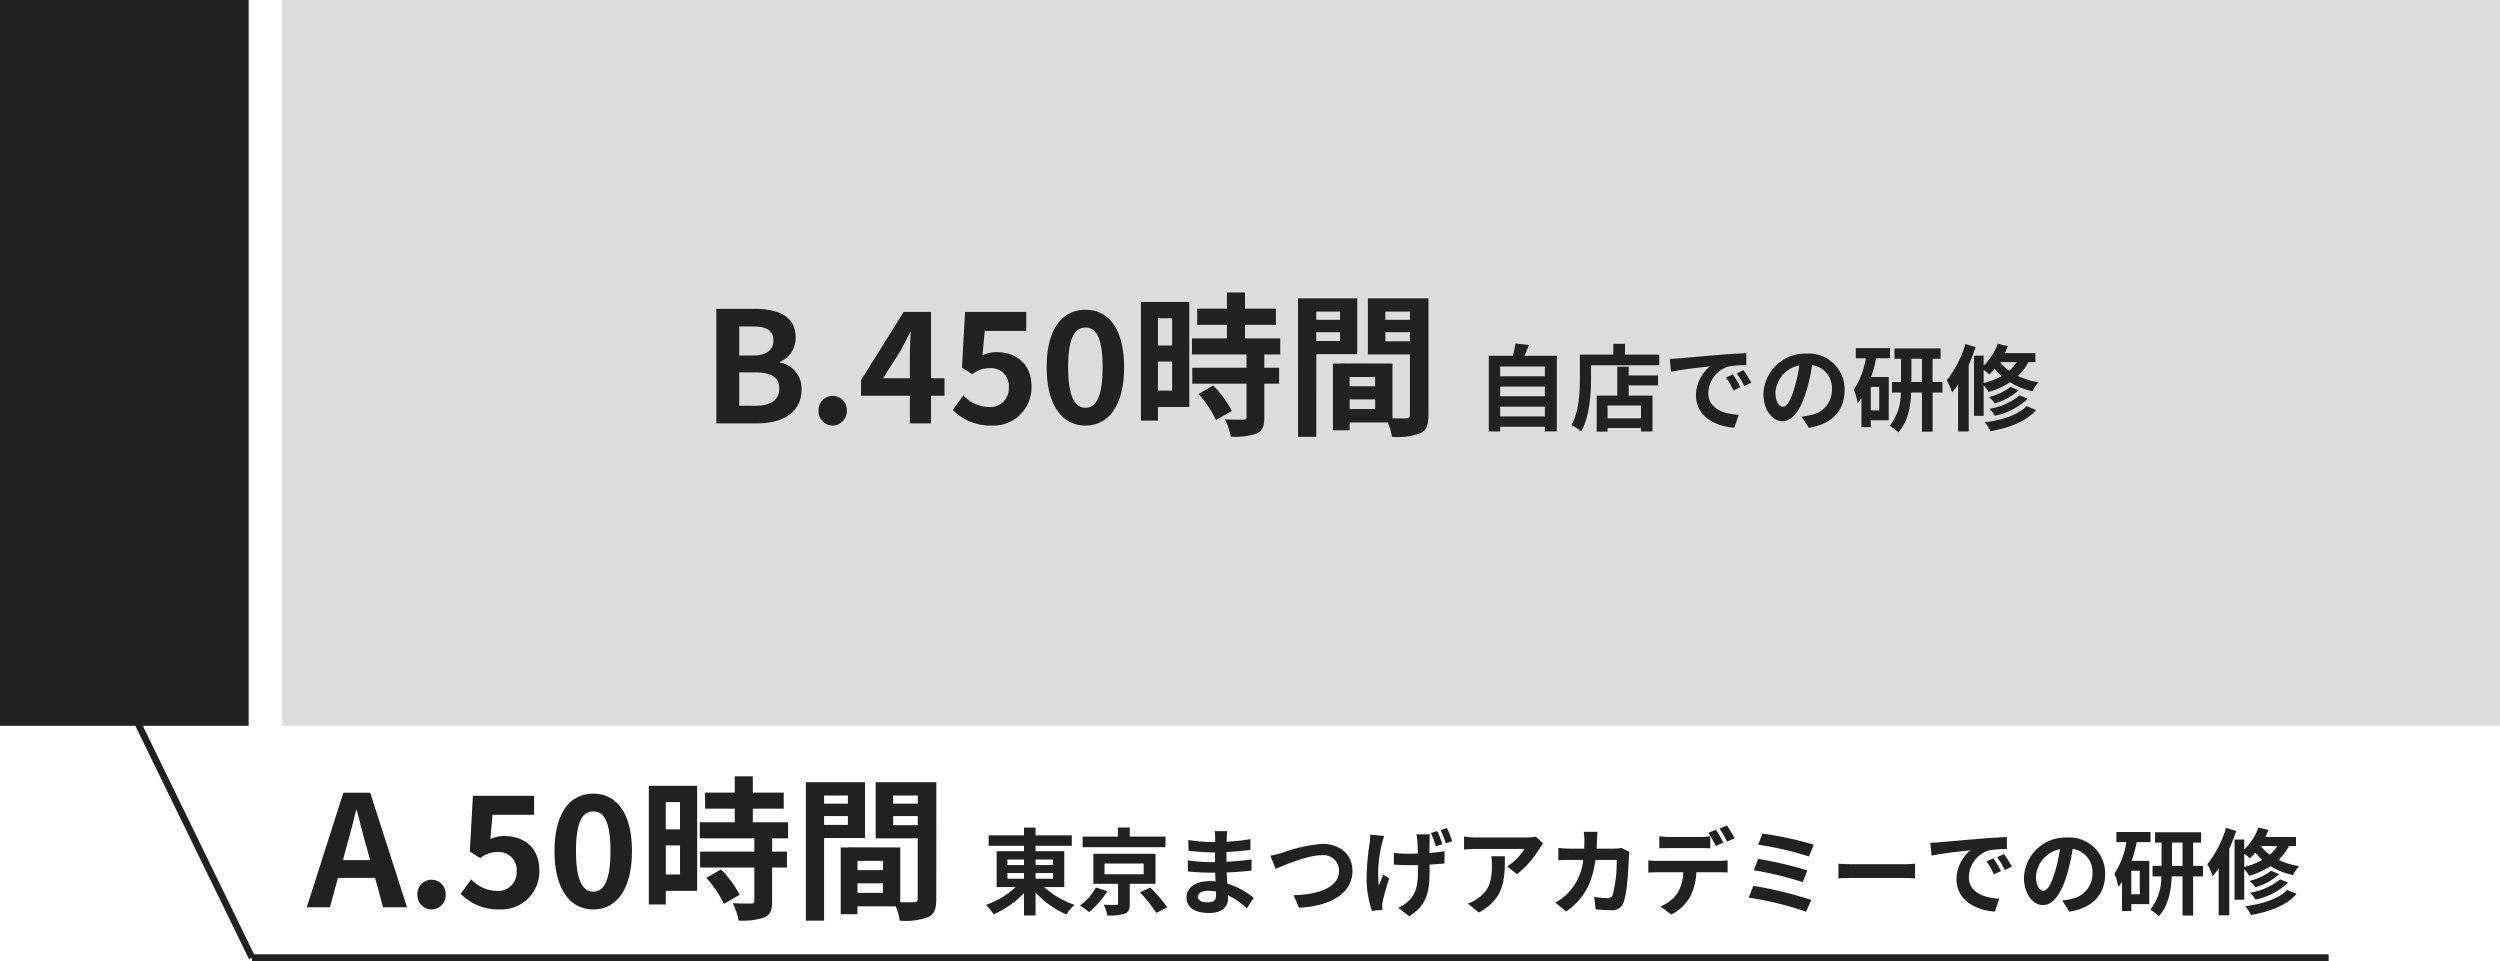
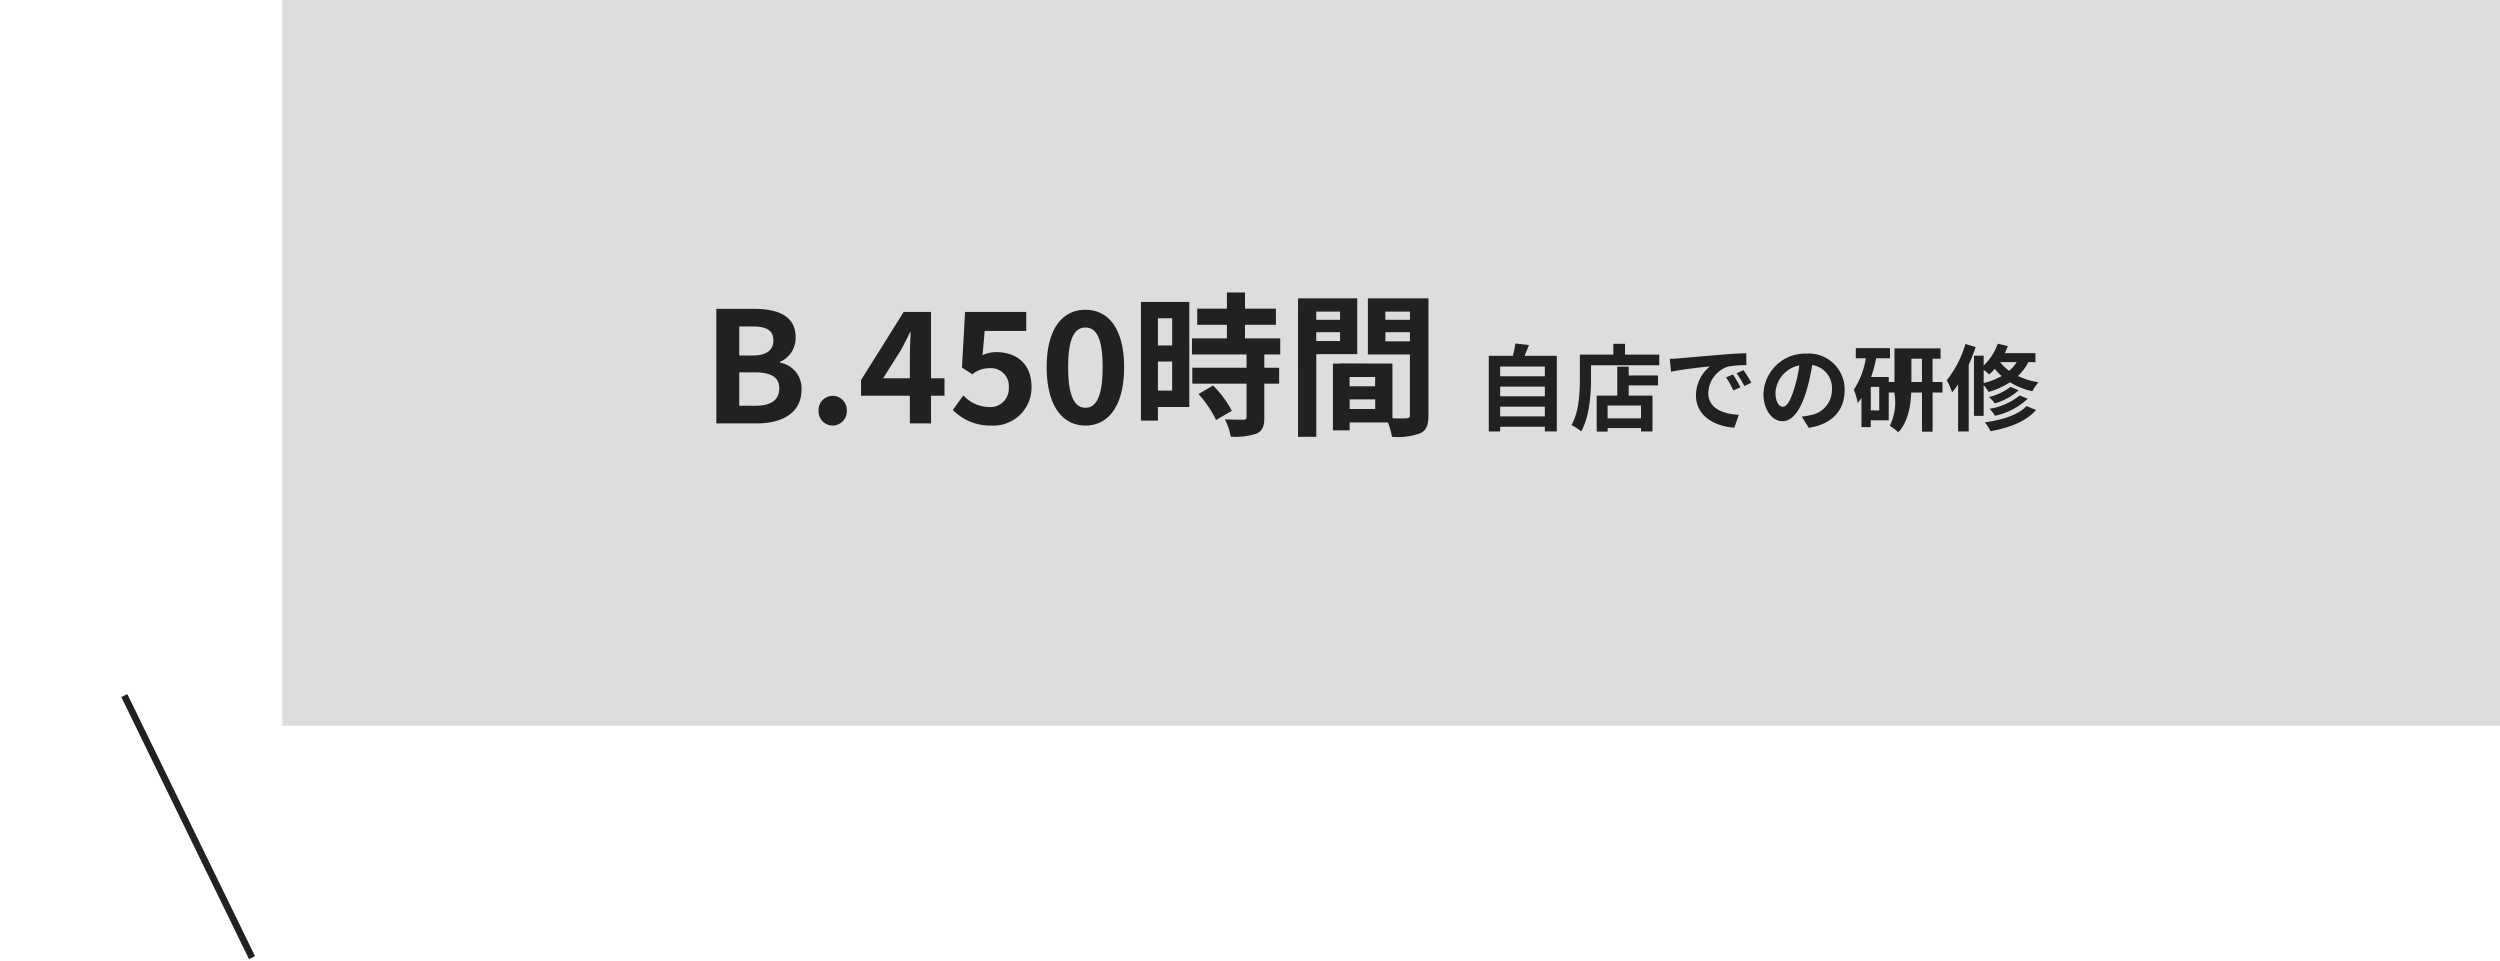
<svg xmlns="http://www.w3.org/2000/svg" width="372" height="143" viewBox="0 0 372 143">
  <g transform="translate(-20 -1358)">
-     <rect width="37" height="108" transform="translate(20 1358)" fill="#212121" />
    <rect width="330" height="108" transform="translate(62 1358)" fill="#ddd" />
-     <path d="M-142.47-8.878c.506-1.771,1.012-3.7,1.449-5.566h.115c.483,1.84.943,3.795,1.472,5.566l.506,1.863h-4.048ZM-148.358,0h3.45l1.2-4.37h5.52L-137,0h3.565l-5.474-17.043h-4ZM-129.8.322a2.118,2.118,0,0,0,2.116-2.208A2.1,2.1,0,0,0-129.8-4.094a2.1,2.1,0,0,0-2.093,2.208A2.114,2.114,0,0,0-129.8.322Zm10.1,0a5.661,5.661,0,0,0,5.957-5.773c0-3.542-2.392-5.152-5.244-5.152a4.762,4.762,0,0,0-2.047.46l.322-3.611h6.187v-2.829h-9.108l-.46,8.28,1.541.989a4.072,4.072,0,0,1,2.553-.9,2.658,2.658,0,0,1,2.875,2.875,2.748,2.748,0,0,1-3.013,2.9,5.291,5.291,0,0,1-3.749-1.725L-125.45-2A7.757,7.757,0,0,0-119.7.322Zm13.984,0c3.5,0,5.75-3.059,5.75-8.694,0-5.589-2.254-8.533-5.75-8.533s-5.773,2.921-5.773,8.533C-111.489-2.737-109.212.322-105.716.322Zm0-2.645c-1.472,0-2.576-1.426-2.576-6.049,0-4.6,1.1-5.888,2.576-5.888s2.553,1.288,2.553,5.888C-103.163-3.749-104.244-2.323-105.716-2.323Zm12.9-13.317v4.048h-2.116V-15.64ZM-94.929-4.876V-9.2h2.116v4.324Zm4.669-13.2h-7.2V-.414h2.53V-2.438h4.669ZM-88.9-4.37A16.181,16.181,0,0,1-86.281-.506l2.346-1.357a15.87,15.87,0,0,0-2.783-3.772Zm12.167-5.888V-12.65H-81.98v-2.024h4.6v-2.392h-4.6v-2.415h-2.691v2.415h-4.416v2.392h4.416v2.024h-5.2v2.392h8.119V-8.28h-8.073v2.369h8.073V-.966c0,.322-.115.414-.483.414-.345,0-1.633,0-2.737-.046A9.225,9.225,0,0,1-84.1,1.978a10.183,10.183,0,0,0,3.841-.46c.9-.414,1.15-1.1,1.15-2.415V-5.911H-76.9V-8.28h-2.208v-1.978Zm8.9-6.371v1.219h-3.542v-1.219Zm-3.542,4.37V-13.57h3.542v1.311Zm6.095,1.955v-8.3h-8.809V2h2.714V-10.3Zm4.186-1.909V-13.57h3.657v1.357Zm3.657-4.416v1.219H-61.1v-1.219Zm-8.97,14.49V-3.565h3.8v1.426Zm3.8-3.381h-3.8V-6.9h3.8Zm7.935-13.087H-63.7v8.349h6.256v8.993c0,.368-.138.506-.552.506-.3.023-1.15.023-2.047,0V-8.9l-7.728-.023V-8.9h-1.127V1.035h2.484V-.138h5.7A10.127,10.127,0,0,1-60.107,2,9.937,9.937,0,0,0-55.9,1.472c.92-.437,1.219-1.242,1.219-2.714ZM-44.093-5.1h2.464v.854h-2.464Zm0-2h2.464v.826h-2.464Zm6.762,0v.826h-2.576V-7.1Zm0,2.856h-2.576V-5.1h2.576ZM-35.637-3V-8.344h-4.27v-.8h5.39V-10.7h-5.39v-1.148h-1.722V-10.7h-5.264v1.554h5.264v.8H-45.7V-3h2.828A12.663,12.663,0,0,1-47.285-.35a9.115,9.115,0,0,1,1.148,1.4,13.661,13.661,0,0,0,4.508-3.164V1.218h1.722v-3.4a13.876,13.876,0,0,0,4.592,3.262,7.332,7.332,0,0,1,1.19-1.442A13.348,13.348,0,0,1-38.647-3Zm15.064-7.518h-5.32v-1.344h-1.764v1.344h-5.25v1.582h12.334ZM-30.933-2.94A8.546,8.546,0,0,1-33.3-.252a12.1,12.1,0,0,1,1.358.966,12.691,12.691,0,0,0,2.716-3.108Zm1.288-3.57h5.824v1.6h-5.824Zm7.588,3.024V-7.952h-9.254v4.466h3.682v2.9c0,.182-.056.224-.308.238-.224.014-1.106,0-1.82-.028a6.685,6.685,0,0,1,.532,1.6A7.625,7.625,0,0,0-26.663.966c.616-.238.77-.658.77-1.5V-3.486Zm-2.31,1.274A21.06,21.06,0,0,1-21.945.84l1.638-.826A22.168,22.168,0,0,0-22.841-2.94Zm8.61.63c0-.476.546-.868,1.54-.868a7.775,7.775,0,0,1,1.148.1c.014.252.014.448.014.6,0,.812-.49,1.022-1.232,1.022C-15.253-.728-15.757-1.05-15.757-1.582Zm4.382-9.744h-1.89a5.628,5.628,0,0,1,.084.966V-9.7h-.546a26.137,26.137,0,0,1-3.458-.308l.042,1.6a32.183,32.183,0,0,0,3.43.252h.518c-.014.476-.014.98-.014,1.442h-.672a24.739,24.739,0,0,1-3.374-.266l.014,1.652c.924.112,2.52.182,3.332.182h.728c.014.42.028.868.056,1.3-.28-.028-.574-.042-.868-.042-2.156,0-3.458.994-3.458,2.408C-17.451,0-16.275.854-14.035.854c1.848,0,2.758-.924,2.758-2.114,0-.154,0-.322-.014-.518A10.731,10.731,0,0,1-8.463.168L-7.455-1.4a10.961,10.961,0,0,0-3.92-2.114c-.042-.56-.07-1.134-.1-1.666,1.344-.042,2.436-.14,3.7-.28l.014-1.652c-1.134.154-2.324.266-3.738.336V-8.218c1.358-.07,2.632-.2,3.556-.308l.014-1.61a29.342,29.342,0,0,1-3.542.378c0-.224,0-.434.014-.574A9.456,9.456,0,0,1-11.375-11.326Zm6.4,3.654.8,1.96c1.456-.63,4.774-2.03,6.832-2.03a2.307,2.307,0,0,1,2.59,2.324c0,2.436-2.968,3.528-6.762,3.626L-.707.07C4.221-.182,7.245-2.212,7.245-5.39c0-2.59-1.988-4.046-4.522-4.046A23.028,23.028,0,0,0-3.255-8.092C-3.759-7.952-4.459-7.756-4.977-7.672ZM18.767-10.85H16.751a7.006,7.006,0,0,1,.154.966c.028.378.056,1.12.07,1.89-.49.014-.98.028-1.442.028a14.819,14.819,0,0,1-2.128-.14v1.764c.7.042,1.554.084,2.17.084.462,0,.952,0,1.428-.014v.49c0,2.366-.238,3.612-1.3,4.732A5.323,5.323,0,0,1,14.063.07l1.624,1.274c2.786-1.778,3.038-3.808,3.038-7.112v-.574c.84-.056,1.61-.112,2.212-.182l.014-1.82c-.616.112-1.4.2-2.24.266,0-.784,0-1.512.014-1.806C18.725-10.206,18.739-10.542,18.767-10.85Zm-6.8.238-2.072-.2c-.014.35-.028.826-.084,1.2A37.351,37.351,0,0,0,9.345-4a15.227,15.227,0,0,0,.8,4.536L11.711.378c-.014-.2-.028-.434-.042-.588A4.773,4.773,0,0,1,11.753-.9c.182-.784.546-2.2.966-3.4l-.882-.56c-.224.5-.49,1.19-.672,1.624a17.726,17.726,0,0,1,.476-6.23C11.7-9.758,11.851-10.262,11.963-10.612Zm7.91-.728-.952.294a16.9,16.9,0,0,1,.728,1.988l.966-.322A15.447,15.447,0,0,0,19.873-11.34Zm1.442-.448-.952.308a18.375,18.375,0,0,1,.77,1.96l.952-.308A18.261,18.261,0,0,0,21.315-11.788Zm14.322,2.31-1.106-1.036a7.22,7.22,0,0,1-1.428.126H25.557a11.1,11.1,0,0,1-1.708-.14v1.946c.658-.056,1.12-.1,1.708-.1h7.294a8.326,8.326,0,0,1-2.576,2.6l1.456,1.162a14.259,14.259,0,0,0,3.36-3.836A7.048,7.048,0,0,1,35.637-9.478Zm-5.712,1.89h-2.03a7.761,7.761,0,0,1,.1,1.26c0,2.3-.336,3.78-2.114,5.012a5.532,5.532,0,0,1-1.47.77L26.047.784C29.855-1.26,29.925-4.116,29.925-7.588Zm13.79-3.64H41.657a10.361,10.361,0,0,1,.1,1.288c0,.42-.014.826-.028,1.218h-2c-.532,0-1.26-.042-1.848-.1v1.834c.6-.056,1.372-.056,1.848-.056h1.848a8.233,8.233,0,0,1-2.31,4.984A8.342,8.342,0,0,1,37.429-.686L39.053.63c2.506-1.778,3.836-3.976,4.354-7.672h3.15a19.16,19.16,0,0,1-.588,5.194.745.745,0,0,1-.8.49,11.588,11.588,0,0,1-1.96-.2L43.435.322c.672.056,1.512.112,2.31.112A1.724,1.724,0,0,0,47.551-.644c.6-1.428.77-5.334.826-6.846a5.724,5.724,0,0,1,.1-.742L47.257-8.82a6.507,6.507,0,0,1-1.05.1H43.575c.028-.406.042-.826.056-1.26C43.645-10.318,43.673-10.906,43.715-11.228Zm9.184.658v1.806c.42-.028,1.022-.042,1.5-.042h4.578c.49,0,1.036.014,1.512.042V-10.57a10.989,10.989,0,0,1-1.512.112H54.4A10.475,10.475,0,0,1,52.9-10.57ZM51.275-6.986v1.834c.392-.028.938-.056,1.344-.056h3.85A6.016,6.016,0,0,1,55.6-2.114a5.717,5.717,0,0,1-2.534,2L54.7,1.078A6.635,6.635,0,0,0,57.519-1.61a8.882,8.882,0,0,0,.9-3.6h3.374c.392,0,.924.014,1.274.042v-1.82a10.588,10.588,0,0,1-1.274.084h-9.17A10.659,10.659,0,0,1,51.275-6.986Zm10.052-4.55-1.12.462a17.826,17.826,0,0,1,1.106,1.946l1.12-.49C62.167-10.136,61.677-11.018,61.327-11.536Zm1.652-.63-1.106.462a16.518,16.518,0,0,1,1.12,1.932l1.12-.49A21.9,21.9,0,0,0,62.979-12.166Zm5.278,1.2L67.6-9.31a48.029,48.029,0,0,1,7.574,1.75l.714-1.75A51.127,51.127,0,0,0,68.257-10.962ZM67.613-7.2,66.969-5.5a48.674,48.674,0,0,1,7.28,1.764l.686-1.75A57.714,57.714,0,0,0,67.613-7.2Zm-.714,4-.7,1.764A49.947,49.947,0,0,1,74.753.658l.77-1.75A59.829,59.829,0,0,0,66.9-3.192Zm12.656-3.29v2.2c.518-.042,1.456-.07,2.254-.07h7.518c.588,0,1.3.056,1.638.07v-2.2c-.364.028-.98.084-1.638.084H81.809C81.081-6.4,80.059-6.44,79.555-6.482ZM93.233-9.6l.182,1.918c1.624-.35,4.48-.658,5.8-.8a5.6,5.6,0,0,0-2.086,4.326c0,3.038,2.772,4.606,5.712,4.8l.658-1.918c-2.38-.126-4.536-.952-4.536-3.262a4.254,4.254,0,0,1,2.968-3.92,14.544,14.544,0,0,1,2.7-.2l-.014-1.792c-.994.042-2.52.126-3.962.252-2.562.21-4.872.42-6.048.518C94.339-9.646,93.793-9.618,93.233-9.6Zm9.394,2.324-1.036.434A10.8,10.8,0,0,1,102.683-4.9l1.064-.476A17.377,17.377,0,0,0,102.627-7.28Zm1.568-.644-1.022.476a12.316,12.316,0,0,1,1.148,1.89l1.05-.5A20.943,20.943,0,0,0,104.195-7.924Zm15.05,3a5.331,5.331,0,0,0-5.656-5.46A6.22,6.22,0,0,0,107.163-4.4c0,2.366,1.288,4.074,2.842,4.074,1.526,0,2.73-1.736,3.57-4.564a28.313,28.313,0,0,0,.84-3.794,3.461,3.461,0,0,1,2.94,3.7,3.8,3.8,0,0,1-3.192,3.752,10.768,10.768,0,0,1-1.3.224l1.05,1.666C117.439.112,119.245-1.974,119.245-4.928Zm-10.29.35a4.407,4.407,0,0,1,3.556-4.06,21.014,21.014,0,0,1-.742,3.388c-.574,1.89-1.12,2.772-1.708,2.772C109.515-2.478,108.955-3.164,108.955-4.578ZM124.4-1.932h-1.26v-3.5h1.26Zm1.6-7.756V-11.2h-5.082v1.512h1.484a11.748,11.748,0,0,1-1.778,4.676,9.312,9.312,0,0,1,.574,1.988c.2-.238.378-.49.56-.756V.56h1.386V-.462h2.674V-6.9h-2.618a23.347,23.347,0,0,0,.756-2.786Zm3.192,3.528V-9.618h1.568V-6.16Zm4.62,0h-1.47V-9.618h1.19v-1.54h-6.86v1.54h.966V-6.16H126.3v1.568h1.3A7.849,7.849,0,0,1,125.965.364a6.676,6.676,0,0,1,1.26.966c1.442-1.526,1.848-3.864,1.932-5.922h1.6V1.232h1.582V-4.592h1.47Zm3.416-5.656a15.855,15.855,0,0,1-2.772,5.4,13.09,13.09,0,0,1,.8,1.792,11.192,11.192,0,0,0,.882-1.176v7h1.582V-8.708c.392-.868.742-1.778,1.036-2.646Zm2.716,3.864a8,8,0,0,1,.826.672,7.714,7.714,0,0,0,.812-.84,9.28,9.28,0,0,0,1.036,1.078,10.636,10.636,0,0,1-2.674,1.036Zm4.914-1.162a5.455,5.455,0,0,1-1.12,1.288,6.583,6.583,0,0,1-1.344-1.288Zm2.786,0v-1.344h-4.55a9.855,9.855,0,0,0,.448-1.05l-1.5-.35a8.511,8.511,0,0,1-2.1,3.262V-10.08h-1.442v8.96h1.442V-5.684a6.113,6.113,0,0,1,.728,1.008,12.071,12.071,0,0,0,3.192-1.442,10.569,10.569,0,0,0,3.332,1.33,6.71,6.71,0,0,1,.9-1.33,10.859,10.859,0,0,1-3.052-.938,7.591,7.591,0,0,0,1.554-2.058ZM145.3-4.158A9.61,9.61,0,0,1,140.8-2.17a5.083,5.083,0,0,1,.812,1.036,10.2,10.2,0,0,0,4.872-2.534Zm-1.372-1.274a8.4,8.4,0,0,1-3.22,1.512,4.324,4.324,0,0,1,.882.952,9.057,9.057,0,0,0,3.556-1.96Zm2.38,2.856C145.1-1.26,142.681-.5,140.1-.154a5.8,5.8,0,0,1,.84,1.316C143.8.644,146.279-.294,147.735-2Z" transform="translate(214 1493)" fill="#212121" />
    <line x2="19" y2="39" transform="translate(38.5 1461.5)" fill="none" stroke="#212121" stroke-width="1" />
-     <line x2="309" transform="translate(57.5 1500.5)" fill="none" stroke="#212121" stroke-width="1" />
-     <path d="M-97.407,0h6.072c3.749,0,6.6-1.587,6.6-5.014a3.87,3.87,0,0,0-3.2-4.025v-.115a3.861,3.861,0,0,0,2.323-3.68c0-3.174-2.668-4.209-6.164-4.209h-5.635ZM-94-10.1v-4.324h2.024c2.047,0,3.059.6,3.059,2.093,0,1.357-.943,2.231-3.105,2.231Zm0,7.475V-7.59h2.369c2.346,0,3.588.713,3.588,2.369,0,1.771-1.265,2.6-3.588,2.6ZM-80.111.322a2.118,2.118,0,0,0,2.116-2.208,2.1,2.1,0,0,0-2.116-2.208A2.1,2.1,0,0,0-82.2-1.886,2.114,2.114,0,0,0-80.111.322Zm7.521-7.038,2.645-4.186c.483-.92.943-1.771,1.357-2.668h.092c-.046.989-.115,2.553-.115,3.542v3.312ZM-68.611,0h3.151V-4.117h2v-2.6h-2v-9.867h-4.071L-75.879-6.44v2.323h7.268Zm12.144.322A5.661,5.661,0,0,0-50.51-5.451c0-3.542-2.392-5.152-5.244-5.152a4.762,4.762,0,0,0-2.047.46l.322-3.611h6.187v-2.829H-60.4l-.46,8.28,1.541.989a4.072,4.072,0,0,1,2.553-.9,2.658,2.658,0,0,1,2.875,2.875,2.748,2.748,0,0,1-3.013,2.9,5.291,5.291,0,0,1-3.749-1.725L-62.217-2A7.757,7.757,0,0,0-56.467.322Zm13.984,0c3.5,0,5.75-3.059,5.75-8.694,0-5.589-2.254-8.533-5.75-8.533s-5.773,2.921-5.773,8.533C-48.256-2.737-45.979.322-42.483.322Zm0-2.645c-1.472,0-2.576-1.426-2.576-6.049,0-4.6,1.1-5.888,2.576-5.888s2.553,1.288,2.553,5.888C-39.93-3.749-41.011-2.323-42.483-2.323Zm12.9-13.317v4.048H-31.7V-15.64ZM-31.7-4.876V-9.2h2.116v4.324Zm4.669-13.2h-7.2V-.414h2.53V-2.438h4.669ZM-25.67-4.37A16.181,16.181,0,0,1-23.048-.506L-20.7-1.863a15.87,15.87,0,0,0-2.783-3.772ZM-13.5-10.258V-12.65h-5.244v-2.024h4.6v-2.392h-4.6v-2.415h-2.691v2.415h-4.416v2.392h4.416v2.024h-5.2v2.392h8.119V-8.28H-26.59v2.369h8.073V-.966c0,.322-.115.414-.483.414-.345,0-1.633,0-2.737-.046a9.225,9.225,0,0,1,.874,2.576,10.183,10.183,0,0,0,3.841-.46c.9-.414,1.15-1.1,1.15-2.415V-5.911h2.208V-8.28h-2.208v-1.978Zm8.9-6.371v1.219H-8.144v-1.219Zm-3.542,4.37V-13.57H-4.6v1.311Zm6.1,1.955v-8.3h-8.809V2h2.714V-10.3Zm4.186-1.909V-13.57H5.794v1.357Zm3.657-4.416v1.219H2.137v-1.219Zm-8.97,14.49V-3.565h3.8v1.426ZM.619-5.52h-3.8V-6.9h3.8ZM8.554-18.607H-.462v8.349H5.794v8.993c0,.368-.138.506-.552.506-.3.023-1.15.023-2.047,0V-8.9l-7.728-.023V-8.9H-5.66V1.035h2.484V-.138h5.7A10.127,10.127,0,0,1,3.126,2a9.937,9.937,0,0,0,4.209-.529C8.255,1.035,8.554.23,8.554-1.242ZM19.224-1.036V-2.492h6.65v1.456Zm6.65-4.438v1.442h-6.65V-5.474Zm0-2.982v1.442h-6.65V-8.456Zm-3.024-1.6c.224-.5.448-1.05.658-1.61l-2.016-.224a15.844,15.844,0,0,1-.378,1.834H17.53V1.2h1.694V.5h6.65V1.19h1.778V-10.052Zm17.332,9.3h-4.97v-1.9h4.97ZM38.348-8.442H36.654V-4.13H33.588V1.218h1.624V.7h4.97v.5H41.89V-4.13H38.348V-5.656h4.368v-1.47H38.348ZM37.8-10.234v-1.61H36.066v1.61H31.082v3.528c0,2.016-.1,4.956-1.246,6.958a7.733,7.733,0,0,1,1.442.938c1.26-2.184,1.47-5.642,1.47-7.9V-8.652H42.9v-1.582Zm6.664.63.182,1.918c1.624-.35,4.48-.658,5.8-.8a5.6,5.6,0,0,0-2.086,4.326c0,3.038,2.772,4.606,5.712,4.8l.658-1.918c-2.38-.126-4.536-.952-4.536-3.262a4.254,4.254,0,0,1,2.968-3.92,14.544,14.544,0,0,1,2.7-.2l-.014-1.792c-.994.042-2.52.126-3.962.252-2.562.21-4.872.42-6.048.518C45.572-9.646,45.026-9.618,44.466-9.6ZM53.86-7.28l-1.036.434A10.8,10.8,0,0,1,53.916-4.9l1.064-.476A17.377,17.377,0,0,0,53.86-7.28Zm1.568-.644-1.022.476a12.316,12.316,0,0,1,1.148,1.89l1.05-.5A20.941,20.941,0,0,0,55.428-7.924Zm15.05,3a5.331,5.331,0,0,0-5.656-5.46A6.22,6.22,0,0,0,58.4-4.4c0,2.366,1.288,4.074,2.842,4.074,1.526,0,2.73-1.736,3.57-4.564a28.313,28.313,0,0,0,.84-3.794,3.461,3.461,0,0,1,2.94,3.7A3.8,3.8,0,0,1,65.4-1.232a10.768,10.768,0,0,1-1.3.224L65.144.658C68.672.112,70.478-1.974,70.478-4.928Zm-10.29.35a4.407,4.407,0,0,1,3.556-4.06A21.014,21.014,0,0,1,63-5.25c-.574,1.89-1.12,2.772-1.708,2.772C60.748-2.478,60.188-3.164,60.188-4.578ZM75.63-1.932H74.37v-3.5h1.26Zm1.6-7.756V-11.2H72.144v1.512h1.484A11.748,11.748,0,0,1,71.85-5.012a9.312,9.312,0,0,1,.574,1.988c.2-.238.378-.49.56-.756V.56H74.37V-.462h2.674V-6.9H74.426a23.347,23.347,0,0,0,.756-2.786ZM80.418-6.16V-9.618h1.568V-6.16Zm4.62,0h-1.47V-9.618h1.19v-1.54H77.9v1.54h.966V-6.16h-1.33v1.568h1.3A7.849,7.849,0,0,1,77.2.364a6.676,6.676,0,0,1,1.26.966C79.9-.2,80.306-2.534,80.39-4.592h1.6V1.232h1.582V-4.592h1.47Zm3.416-5.656a15.855,15.855,0,0,1-2.772,5.4,13.09,13.09,0,0,1,.8,1.792A11.192,11.192,0,0,0,87.362-5.8v7h1.582V-8.708c.392-.868.742-1.778,1.036-2.646ZM91.17-7.952A8,8,0,0,1,92-7.28a7.714,7.714,0,0,0,.812-.84,9.28,9.28,0,0,0,1.036,1.078A10.636,10.636,0,0,1,91.17-6.006Zm4.914-1.162a5.455,5.455,0,0,1-1.12,1.288A6.583,6.583,0,0,1,93.62-9.114Zm2.786,0v-1.344H94.32a9.853,9.853,0,0,0,.448-1.05l-1.5-.35A8.511,8.511,0,0,1,91.17-8.6V-10.08H89.728v8.96H91.17V-5.684A6.113,6.113,0,0,1,91.9-4.676,12.071,12.071,0,0,0,95.09-6.118a10.569,10.569,0,0,0,3.332,1.33,6.71,6.71,0,0,1,.9-1.33,10.859,10.859,0,0,1-3.052-.938A7.59,7.59,0,0,0,97.82-9.114ZM96.532-4.158A9.61,9.61,0,0,1,92.038-2.17a5.083,5.083,0,0,1,.812,1.036,10.2,10.2,0,0,0,4.872-2.534ZM95.16-5.432A8.4,8.4,0,0,1,91.94-3.92a4.324,4.324,0,0,1,.882.952,9.057,9.057,0,0,0,3.556-1.96Zm2.38,2.856c-1.2,1.316-3.626,2.072-6.2,2.422a5.8,5.8,0,0,1,.84,1.316C95.034.644,97.512-.294,98.968-2Z" transform="translate(224 1421)" fill="#212121" />
+     <path d="M-97.407,0h6.072c3.749,0,6.6-1.587,6.6-5.014a3.87,3.87,0,0,0-3.2-4.025v-.115a3.861,3.861,0,0,0,2.323-3.68c0-3.174-2.668-4.209-6.164-4.209h-5.635ZM-94-10.1v-4.324h2.024c2.047,0,3.059.6,3.059,2.093,0,1.357-.943,2.231-3.105,2.231Zm0,7.475V-7.59h2.369c2.346,0,3.588.713,3.588,2.369,0,1.771-1.265,2.6-3.588,2.6ZM-80.111.322a2.118,2.118,0,0,0,2.116-2.208,2.1,2.1,0,0,0-2.116-2.208A2.1,2.1,0,0,0-82.2-1.886,2.114,2.114,0,0,0-80.111.322Zm7.521-7.038,2.645-4.186c.483-.92.943-1.771,1.357-2.668h.092c-.046.989-.115,2.553-.115,3.542v3.312ZM-68.611,0h3.151V-4.117h2v-2.6h-2v-9.867h-4.071L-75.879-6.44v2.323h7.268Zm12.144.322A5.661,5.661,0,0,0-50.51-5.451c0-3.542-2.392-5.152-5.244-5.152a4.762,4.762,0,0,0-2.047.46l.322-3.611h6.187v-2.829H-60.4l-.46,8.28,1.541.989a4.072,4.072,0,0,1,2.553-.9,2.658,2.658,0,0,1,2.875,2.875,2.748,2.748,0,0,1-3.013,2.9,5.291,5.291,0,0,1-3.749-1.725L-62.217-2A7.757,7.757,0,0,0-56.467.322Zm13.984,0c3.5,0,5.75-3.059,5.75-8.694,0-5.589-2.254-8.533-5.75-8.533s-5.773,2.921-5.773,8.533C-48.256-2.737-45.979.322-42.483.322Zm0-2.645c-1.472,0-2.576-1.426-2.576-6.049,0-4.6,1.1-5.888,2.576-5.888s2.553,1.288,2.553,5.888C-39.93-3.749-41.011-2.323-42.483-2.323Zm12.9-13.317v4.048H-31.7V-15.64ZM-31.7-4.876V-9.2h2.116v4.324Zm4.669-13.2h-7.2V-.414h2.53V-2.438h4.669ZM-25.67-4.37A16.181,16.181,0,0,1-23.048-.506L-20.7-1.863a15.87,15.87,0,0,0-2.783-3.772ZM-13.5-10.258V-12.65h-5.244v-2.024h4.6v-2.392h-4.6v-2.415h-2.691v2.415h-4.416v2.392h4.416v2.024h-5.2v2.392h8.119V-8.28H-26.59v2.369h8.073V-.966c0,.322-.115.414-.483.414-.345,0-1.633,0-2.737-.046a9.225,9.225,0,0,1,.874,2.576,10.183,10.183,0,0,0,3.841-.46c.9-.414,1.15-1.1,1.15-2.415V-5.911h2.208V-8.28h-2.208v-1.978Zm8.9-6.371v1.219H-8.144v-1.219Zm-3.542,4.37V-13.57H-4.6v1.311Zm6.1,1.955v-8.3h-8.809V2h2.714V-10.3Zm4.186-1.909V-13.57H5.794v1.357Zm3.657-4.416v1.219H2.137v-1.219Zm-8.97,14.49V-3.565h3.8v1.426ZM.619-5.52h-3.8V-6.9h3.8ZM8.554-18.607H-.462v8.349H5.794v8.993c0,.368-.138.506-.552.506-.3.023-1.15.023-2.047,0V-8.9l-7.728-.023V-8.9H-5.66V1.035h2.484V-.138h5.7A10.127,10.127,0,0,1,3.126,2a9.937,9.937,0,0,0,4.209-.529C8.255,1.035,8.554.23,8.554-1.242ZM19.224-1.036V-2.492h6.65v1.456Zm6.65-4.438v1.442h-6.65V-5.474Zm0-2.982v1.442h-6.65V-8.456Zm-3.024-1.6c.224-.5.448-1.05.658-1.61l-2.016-.224a15.844,15.844,0,0,1-.378,1.834H17.53V1.2h1.694V.5h6.65V1.19h1.778V-10.052Zm17.332,9.3h-4.97v-1.9h4.97ZM38.348-8.442H36.654V-4.13H33.588V1.218h1.624V.7h4.97v.5H41.89V-4.13H38.348V-5.656h4.368v-1.47H38.348ZM37.8-10.234v-1.61H36.066v1.61H31.082v3.528c0,2.016-.1,4.956-1.246,6.958a7.733,7.733,0,0,1,1.442.938c1.26-2.184,1.47-5.642,1.47-7.9V-8.652H42.9v-1.582Zm6.664.63.182,1.918c1.624-.35,4.48-.658,5.8-.8a5.6,5.6,0,0,0-2.086,4.326c0,3.038,2.772,4.606,5.712,4.8l.658-1.918c-2.38-.126-4.536-.952-4.536-3.262a4.254,4.254,0,0,1,2.968-3.92,14.544,14.544,0,0,1,2.7-.2l-.014-1.792c-.994.042-2.52.126-3.962.252-2.562.21-4.872.42-6.048.518C45.572-9.646,45.026-9.618,44.466-9.6ZM53.86-7.28l-1.036.434A10.8,10.8,0,0,1,53.916-4.9l1.064-.476A17.377,17.377,0,0,0,53.86-7.28Zm1.568-.644-1.022.476a12.316,12.316,0,0,1,1.148,1.89l1.05-.5A20.941,20.941,0,0,0,55.428-7.924Zm15.05,3a5.331,5.331,0,0,0-5.656-5.46A6.22,6.22,0,0,0,58.4-4.4c0,2.366,1.288,4.074,2.842,4.074,1.526,0,2.73-1.736,3.57-4.564a28.313,28.313,0,0,0,.84-3.794,3.461,3.461,0,0,1,2.94,3.7A3.8,3.8,0,0,1,65.4-1.232a10.768,10.768,0,0,1-1.3.224L65.144.658C68.672.112,70.478-1.974,70.478-4.928Zm-10.29.35a4.407,4.407,0,0,1,3.556-4.06A21.014,21.014,0,0,1,63-5.25c-.574,1.89-1.12,2.772-1.708,2.772C60.748-2.478,60.188-3.164,60.188-4.578ZM75.63-1.932H74.37v-3.5h1.26Zm1.6-7.756V-11.2H72.144v1.512h1.484A11.748,11.748,0,0,1,71.85-5.012a9.312,9.312,0,0,1,.574,1.988c.2-.238.378-.49.56-.756V.56H74.37V-.462h2.674V-6.9H74.426a23.347,23.347,0,0,0,.756-2.786ZM80.418-6.16V-9.618h1.568V-6.16Zm4.62,0h-1.47V-9.618h1.19v-1.54H77.9v1.54V-6.16h-1.33v1.568h1.3A7.849,7.849,0,0,1,77.2.364a6.676,6.676,0,0,1,1.26.966C79.9-.2,80.306-2.534,80.39-4.592h1.6V1.232h1.582V-4.592h1.47Zm3.416-5.656a15.855,15.855,0,0,1-2.772,5.4,13.09,13.09,0,0,1,.8,1.792A11.192,11.192,0,0,0,87.362-5.8v7h1.582V-8.708c.392-.868.742-1.778,1.036-2.646ZM91.17-7.952A8,8,0,0,1,92-7.28a7.714,7.714,0,0,0,.812-.84,9.28,9.28,0,0,0,1.036,1.078A10.636,10.636,0,0,1,91.17-6.006Zm4.914-1.162a5.455,5.455,0,0,1-1.12,1.288A6.583,6.583,0,0,1,93.62-9.114Zm2.786,0v-1.344H94.32a9.853,9.853,0,0,0,.448-1.05l-1.5-.35A8.511,8.511,0,0,1,91.17-8.6V-10.08H89.728v8.96H91.17V-5.684A6.113,6.113,0,0,1,91.9-4.676,12.071,12.071,0,0,0,95.09-6.118a10.569,10.569,0,0,0,3.332,1.33,6.71,6.71,0,0,1,.9-1.33,10.859,10.859,0,0,1-3.052-.938A7.59,7.59,0,0,0,97.82-9.114ZM96.532-4.158A9.61,9.61,0,0,1,92.038-2.17a5.083,5.083,0,0,1,.812,1.036,10.2,10.2,0,0,0,4.872-2.534ZM95.16-5.432A8.4,8.4,0,0,1,91.94-3.92a4.324,4.324,0,0,1,.882.952,9.057,9.057,0,0,0,3.556-1.96Zm2.38,2.856c-1.2,1.316-3.626,2.072-6.2,2.422a5.8,5.8,0,0,1,.84,1.316C95.034.644,97.512-.294,98.968-2Z" transform="translate(224 1421)" fill="#212121" />
  </g>
</svg>